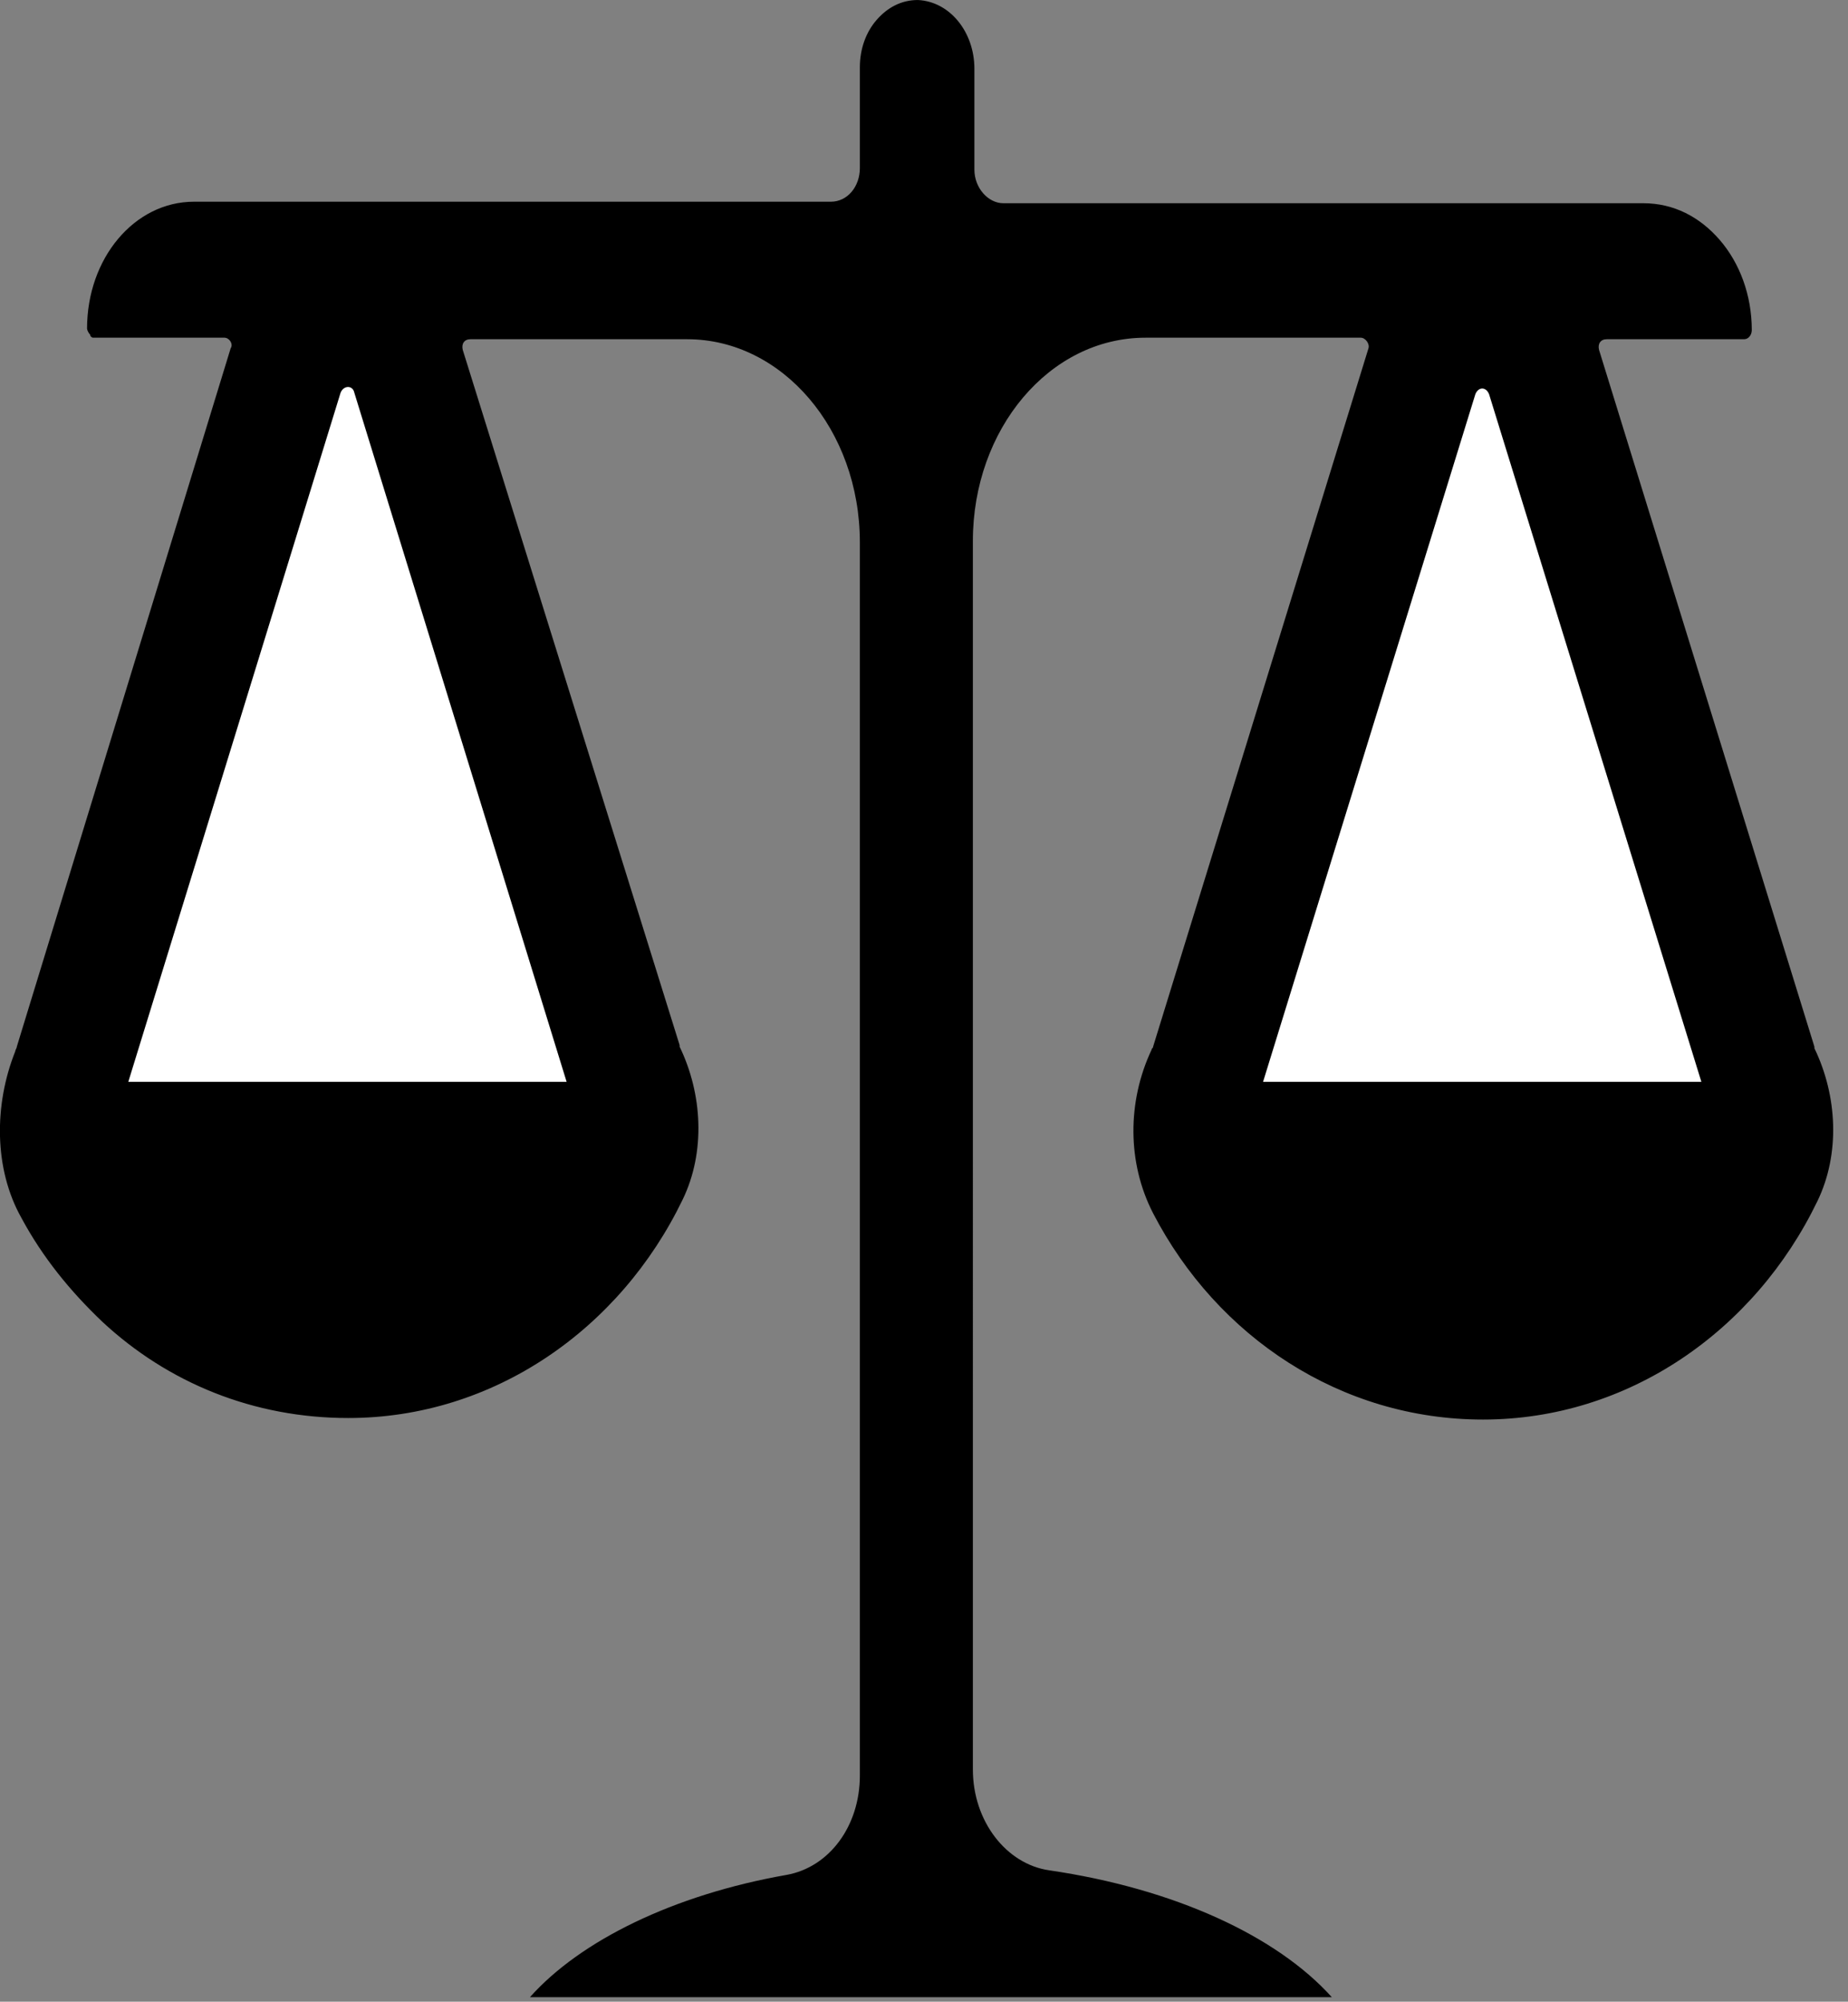
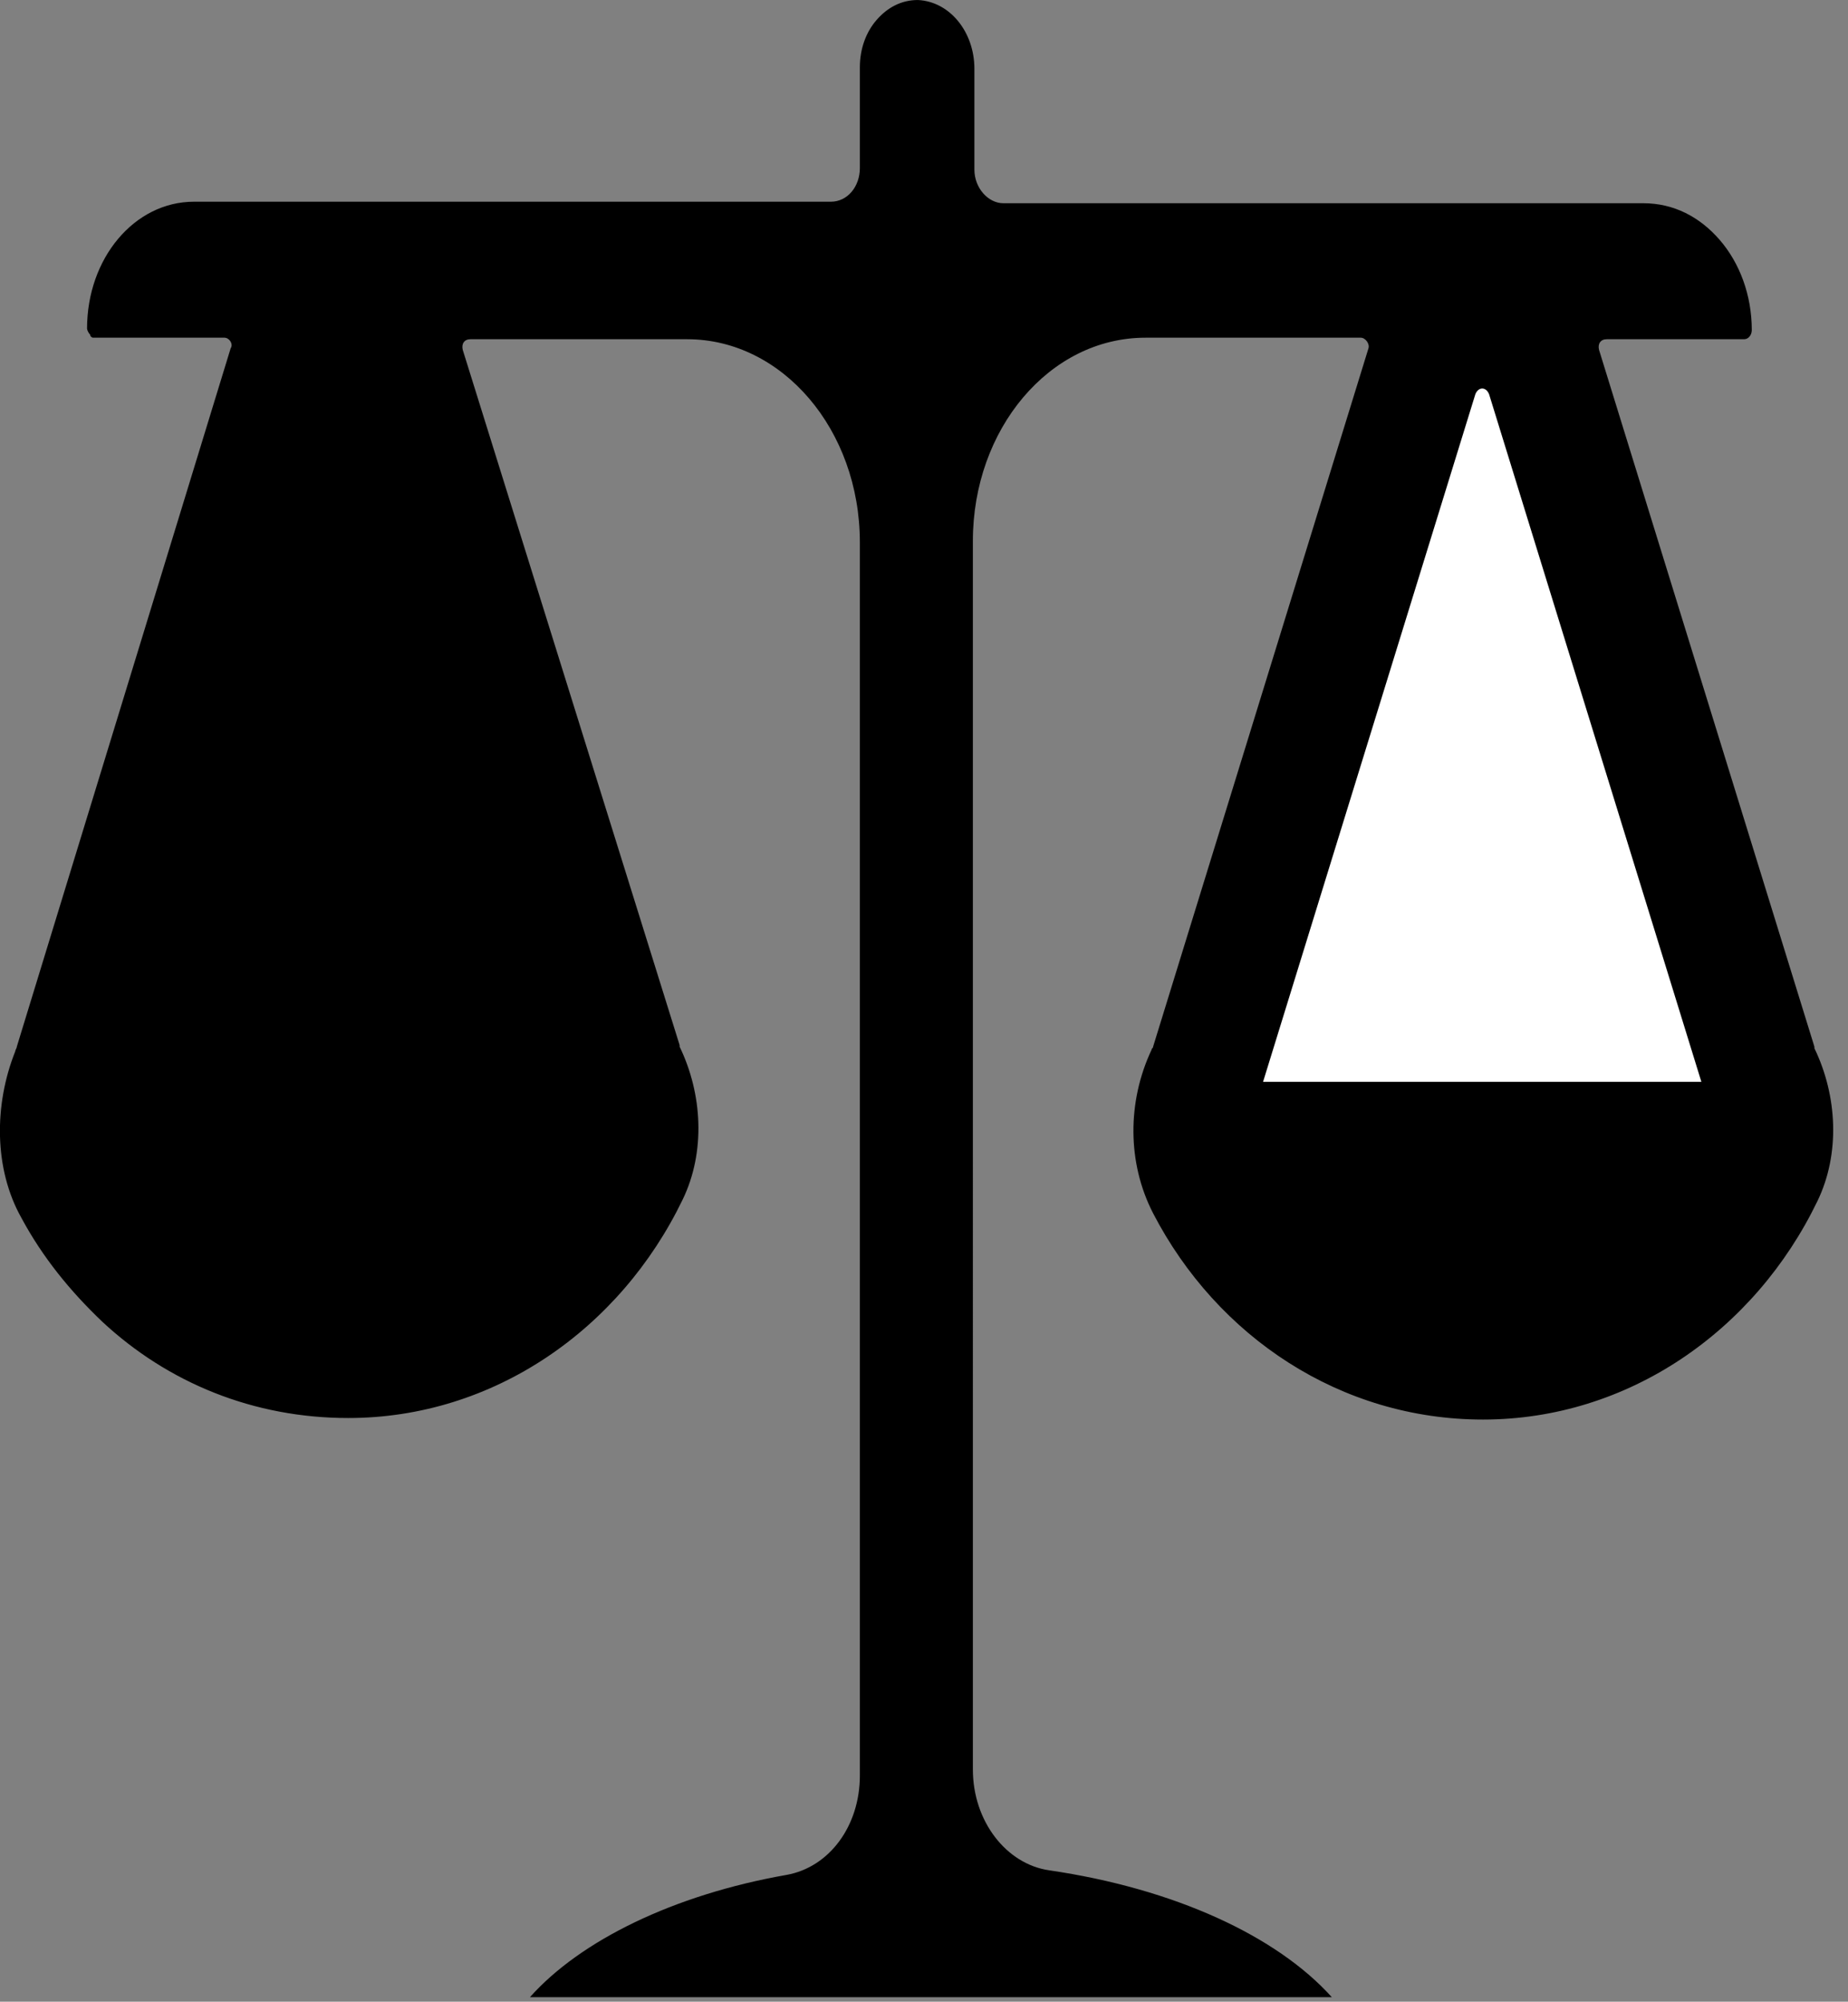
<svg xmlns="http://www.w3.org/2000/svg" version="1.1" id="图层_1" x="0px" y="0px" viewBox="0 0 121 131" style="enable-background:new 0 0 121 131;" xml:space="preserve">
  <rect x="0" y="0" width="121" height="131" fill="#808080" stroke="none" />
  <style type="text/css">
	.st0{fill-rule:evenodd;clip-rule:evenodd;}
	.st1{fill-rule:evenodd;clip-rule:evenodd;fill:#FFFFFF;}
</style>
  <g transform="translate(0 0.001)  rotate(0 60.02 65.307)">
    <path stroke-width="3" class="st0" d="M30.3,22.9c-0.1-0.4,0.1-0.7,0.5-0.7H45c6.2,0,11.3,5.9,11.3,13.3v80.7c0,3.3-2,6-4.8,6.5   c-7.4,1.3-13.5,4.3-16.8,8h52.5c-3.6-4-10.3-7.1-18.5-8.3c-2.8-0.4-5-3.2-5-6.6V35.4c0-7.3,5-13.3,11.3-13.3h14.1   c0.3,0,0.6,0.4,0.5,0.7L75.5,68.5c0,0.1-0.1,0.1-0.1,0.2c-1.6,3.4-1.6,7.4,0.1,10.7c4.2,8.1,12.3,13.5,21.6,13.5   c9.5,0,17.8-5.8,21.9-14.3c1.5-3.1,1.3-6.9-0.2-10c0,0,0-0.1,0-0.1l-14.1-45.6c-0.1-0.4,0.1-0.7,0.5-0.7h9c0.3,0,0.5-0.3,0.5-0.6   c0-2.3-0.8-4.4-2.1-5.9c-1.3-1.5-3-2.4-5-2.4H65.7c-1,0-1.9-1-1.9-2.2V4.5c0-2.4-1.6-4.4-3.7-4.5c-1.1,0-2,0.5-2.7,1.3   c-0.7,0.8-1.1,1.9-1.1,3.1v6.6c0,1.2-0.8,2.2-1.9,2.2H12.7c-3.9,0-7,3.7-7,8.3c0,0.1,0.1,0.3,0.2,0.4C5.9,22,6,22.1,6.1,22.1h8.6   c0.3,0,0.6,0.4,0.4,0.7L1.1,68.5c0,0.1-0.1,0.2-0.1,0.3c-1.4,3.5-1.4,7.7,0.4,10.9c1.4,2.6,3.2,4.8,5.3,6.8c4.3,4,9.9,6.3,16.1,6.3   c9.5,0,17.8-5.8,21.9-14.3c1.5-3.1,1.3-6.9-0.2-10c0,0,0-0.1,0-0.1L30.3,22.9z" />
-     <path stroke-width="3" class="st1" d="M23.2,25.7c-0.1-0.5-0.7-0.5-0.9,0L8.4,70.8h28.7L23.2,25.7z" />
    <path stroke-width="3" class="st1" d="M111.4,70.8l-13.9-45c-0.2-0.5-0.7-0.5-0.9,0l-13.9,45H111.4z" />
  </g>
</svg>